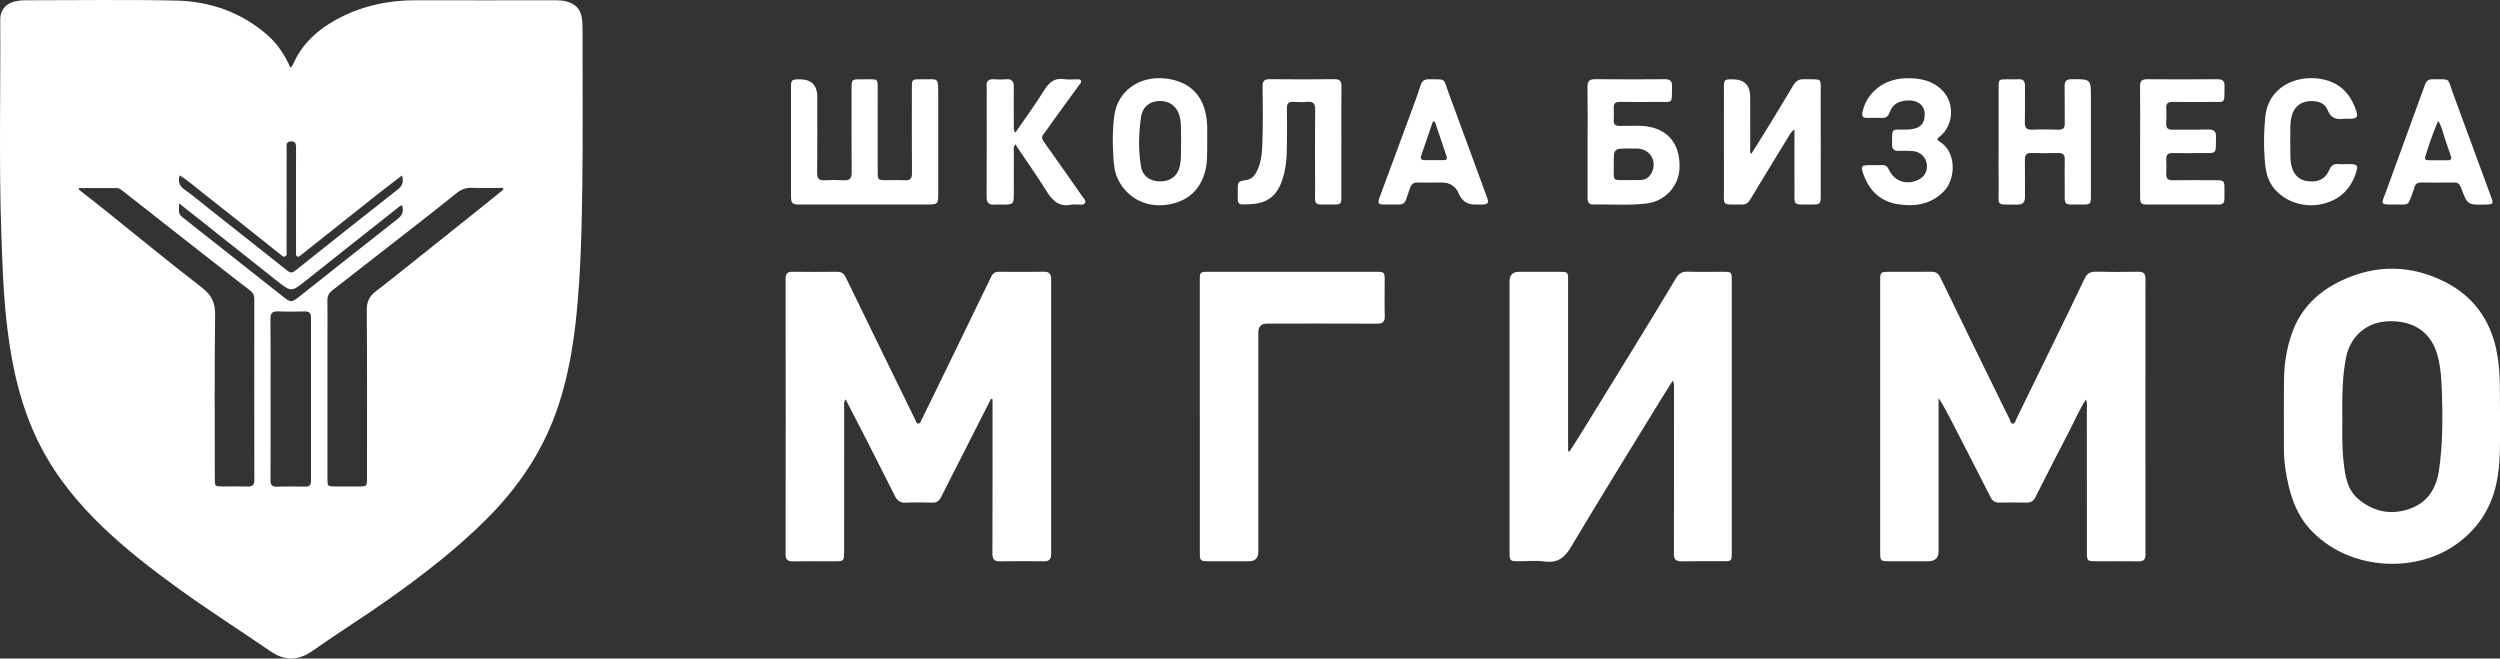
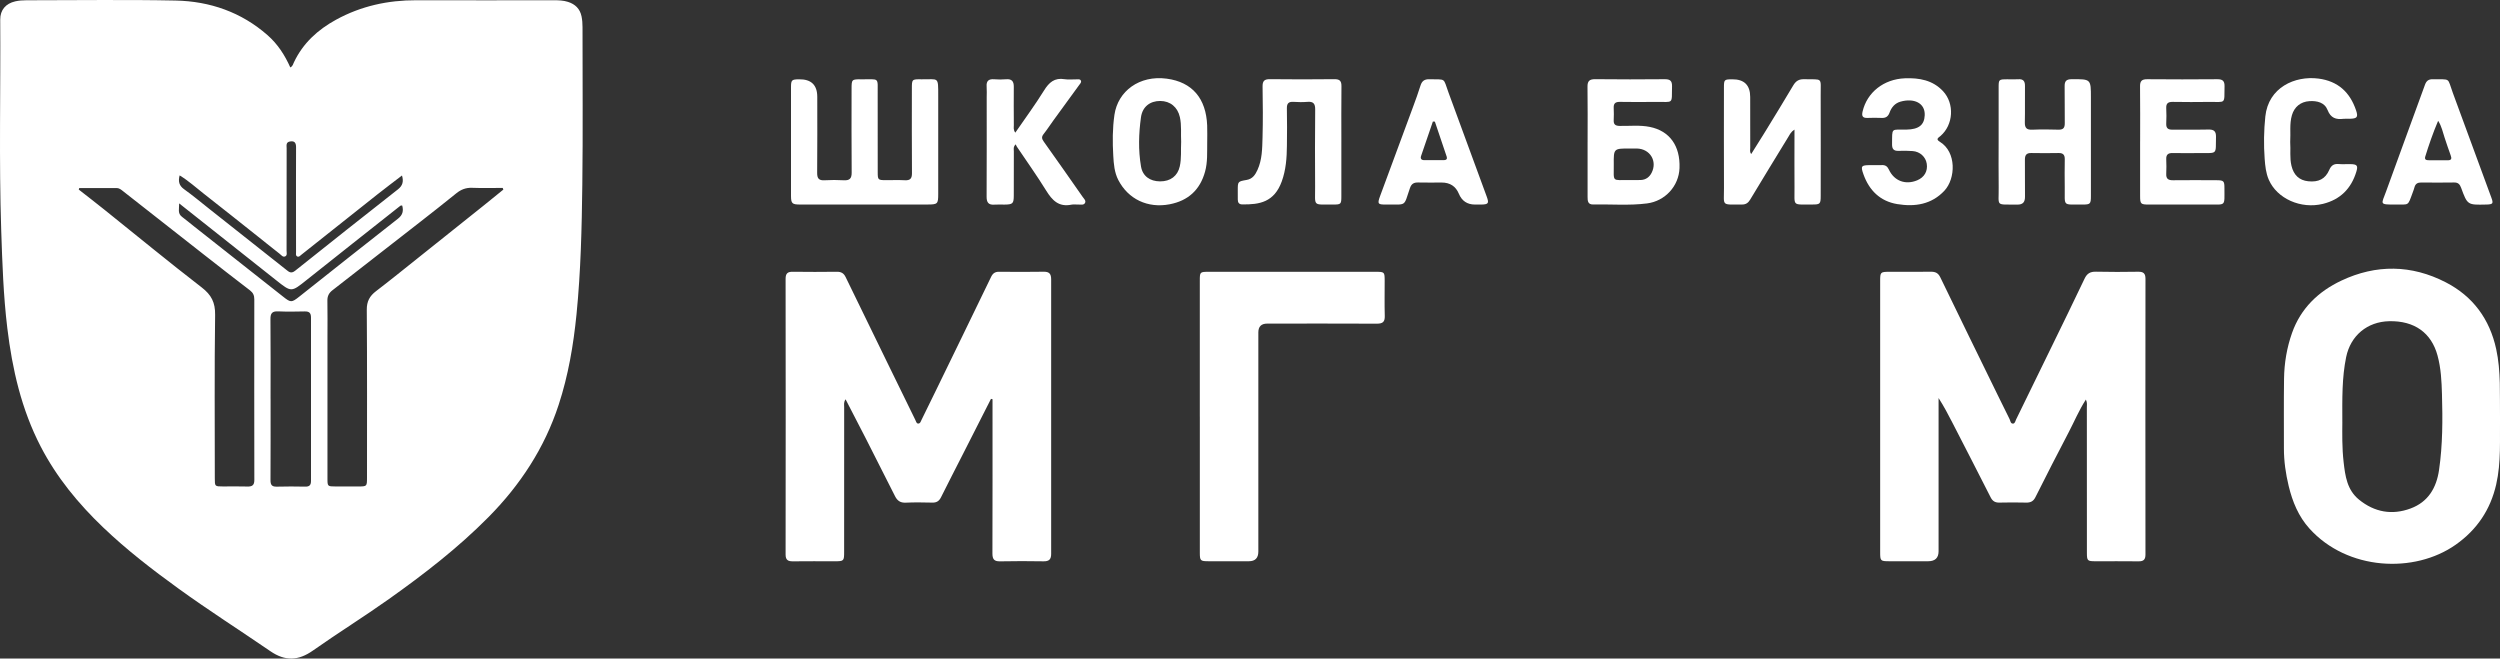
<svg xmlns="http://www.w3.org/2000/svg" width="205" height="54" viewBox="0 0 205 54" fill="none">
  <rect x="0" y="0" width="205" height="54" fill="#333333" stroke="none" />
  <path d="M23.804 5.53C24.008 5.429 24.037 5.249 24.105 5.104C24.845 3.541 26.057 2.437 27.559 1.615C29.606 0.494 31.809 0.014 34.138 0.02C37.897 0.03 41.657 0.024 45.416 0.021C45.807 0.021 46.197 0.034 46.572 0.153C47.165 0.341 47.555 0.717 47.685 1.337C47.747 1.635 47.767 1.933 47.767 2.236C47.764 6.539 47.805 10.844 47.75 15.147C47.706 18.692 47.626 22.239 47.274 25.774C47.022 28.297 46.599 30.788 45.809 33.199C44.652 36.733 42.665 39.771 40.038 42.421C37.552 44.931 34.774 47.076 31.896 49.119C29.847 50.574 27.712 51.901 25.658 53.347C24.471 54.184 23.387 54.233 22.171 53.399C19.668 51.684 17.108 50.051 14.647 48.272C12.485 46.708 10.377 45.083 8.455 43.244C6.417 41.295 4.641 39.137 3.335 36.613C1.752 33.552 1.007 30.277 0.599 26.9C0.277 24.238 0.189 21.563 0.1 18.889C-0.091 13.13 0.058 7.37 0.019 1.611C0.014 0.814 0.474 0.288 1.252 0.111C1.552 0.043 1.852 0.022 2.159 0.022C6.241 0.023 10.323 -0.041 14.402 0.045C17.218 0.104 19.791 1 21.934 2.88C22.764 3.606 23.358 4.522 23.804 5.53ZM41.275 15.546C41.257 15.5 41.24 15.455 41.223 15.41C40.385 15.41 39.545 15.433 38.708 15.401C38.198 15.382 37.798 15.543 37.411 15.856C36.431 16.652 35.435 17.431 34.44 18.209C32.05 20.076 29.658 21.942 27.261 23.801C26.968 24.028 26.839 24.285 26.846 24.657C26.866 25.645 26.852 26.633 26.852 27.621C26.852 31.49 26.852 35.359 26.852 39.226C26.852 39.887 26.855 39.889 27.534 39.89C28.144 39.891 28.753 39.891 29.363 39.89C30.092 39.889 30.093 39.888 30.094 39.164C30.094 34.576 30.11 29.987 30.076 25.399C30.071 24.712 30.311 24.274 30.832 23.877C31.984 22.997 33.109 22.084 34.242 21.181C36.06 19.732 37.876 18.281 39.692 16.829C40.222 16.405 40.747 15.974 41.275 15.546ZM6.498 15.422C6.485 15.463 6.472 15.504 6.458 15.544C7.173 16.104 7.892 16.658 8.6 17.226C11.242 19.343 13.854 21.497 16.534 23.564C17.334 24.181 17.655 24.804 17.64 25.82C17.578 30.289 17.614 34.76 17.614 39.229C17.614 39.887 17.616 39.888 18.297 39.889C18.957 39.89 19.618 39.874 20.277 39.895C20.679 39.908 20.857 39.789 20.856 39.359C20.846 34.42 20.848 29.481 20.853 24.543C20.853 24.233 20.759 24.01 20.504 23.814C19.246 22.853 17.997 21.879 16.75 20.902C14.535 19.168 12.324 17.43 10.112 15.693C9.953 15.569 9.797 15.425 9.58 15.424C8.553 15.42 7.525 15.422 6.498 15.422ZM22.188 32.693C22.188 34.917 22.194 37.142 22.181 39.366C22.179 39.739 22.275 39.918 22.692 39.906C23.469 39.882 24.247 39.889 25.025 39.904C25.374 39.911 25.503 39.78 25.502 39.434C25.495 34.969 25.495 30.502 25.502 26.037C25.502 25.666 25.357 25.53 24.991 25.537C24.264 25.552 23.536 25.565 22.809 25.532C22.314 25.51 22.172 25.695 22.177 26.171C22.198 28.345 22.186 30.519 22.186 32.694L22.188 32.693ZM14.729 14.383C14.601 14.883 14.684 15.221 15.094 15.515C15.806 16.025 16.478 16.588 17.165 17.131C19.265 18.792 21.364 20.454 23.465 22.116C23.691 22.295 23.868 22.467 24.199 22.203C27.001 19.963 29.816 17.74 32.636 15.523C33.02 15.221 33.109 14.879 32.964 14.39C32.261 14.93 31.59 15.432 30.934 15.951C28.86 17.592 26.791 19.239 24.72 20.882C24.619 20.962 24.521 21.104 24.372 21.029C24.227 20.956 24.276 20.792 24.276 20.665C24.271 19.694 24.273 18.724 24.273 17.752C24.273 15.86 24.266 13.969 24.277 12.077C24.279 11.708 24.151 11.533 23.772 11.602C23.426 11.664 23.505 11.946 23.505 12.164C23.5 14.96 23.502 17.755 23.499 20.55C23.499 20.711 23.566 20.925 23.401 21.016C23.2 21.125 23.065 20.914 22.928 20.809C22.317 20.334 21.716 19.844 21.109 19.363C19.644 18.201 18.184 17.035 16.711 15.884C16.068 15.382 15.463 14.827 14.729 14.381V14.383ZM14.691 16.678C14.696 17.126 14.549 17.498 14.922 17.778C15.259 18.031 15.581 18.302 15.911 18.563C18.345 20.482 20.781 22.396 23.21 24.321C23.837 24.817 23.904 24.83 24.545 24.321C27.238 22.187 29.927 20.048 32.633 17.932C33.034 17.619 33.094 17.284 32.984 16.861C32.857 16.819 32.803 16.894 32.74 16.944C30.203 18.951 27.662 20.951 25.134 22.967C23.884 23.964 23.898 23.974 22.654 22.987C20.029 20.904 17.402 18.825 14.69 16.677L14.691 16.678Z" fill="white" />
  <path d="M171.045 32.759C170.467 33.657 170.09 34.574 169.631 35.448C168.702 37.215 167.799 38.995 166.901 40.778C166.731 41.116 166.495 41.222 166.134 41.213C165.407 41.196 164.678 41.195 163.95 41.213C163.599 41.221 163.391 41.093 163.232 40.781C162.201 38.746 161.155 36.719 160.113 34.691C159.761 34.006 159.405 33.324 158.963 32.639V33.148C158.963 37.167 158.963 41.186 158.963 45.205C158.963 45.749 158.679 46.021 158.112 46.022C157.045 46.022 155.978 46.024 154.912 46.022C154.202 46.021 154.173 45.994 154.173 45.281C154.172 40.023 154.173 34.765 154.173 29.507C154.173 27.346 154.172 25.186 154.173 23.026C154.173 22.317 154.203 22.289 154.916 22.288C156.051 22.286 157.185 22.298 158.319 22.282C158.7 22.277 158.93 22.378 159.108 22.747C160.668 25.98 162.251 29.201 163.827 32.426C164.144 33.074 164.46 33.721 164.784 34.365C164.855 34.507 164.86 34.743 165.068 34.736C165.232 34.731 165.259 34.521 165.323 34.39C166.305 32.386 167.282 30.382 168.259 28.377C169.154 26.537 170.058 24.702 170.933 22.853C171.135 22.426 171.4 22.267 171.873 22.279C173.024 22.308 174.176 22.3 175.327 22.283C175.755 22.276 175.929 22.413 175.929 22.859C175.92 30.395 175.92 37.93 175.928 45.466C175.928 45.876 175.784 46.034 175.366 46.029C174.182 46.013 172.996 46.026 171.81 46.023C171.17 46.021 171.126 45.978 171.126 45.328C171.124 41.358 171.126 37.389 171.122 33.421C171.122 33.227 171.169 33.026 171.042 32.761L171.045 32.759Z" fill="white" />
  <path d="M81.26 32.708C80.487 34.231 79.714 35.755 78.939 37.278C78.347 38.444 77.746 39.605 77.163 40.776C77.009 41.086 76.802 41.223 76.45 41.214C75.722 41.197 74.993 41.185 74.266 41.218C73.824 41.238 73.576 41.053 73.392 40.687C72.595 39.098 71.791 37.514 70.983 35.93C70.451 34.886 69.908 33.848 69.337 32.742C69.168 32.992 69.222 33.193 69.222 33.376C69.218 37.327 69.221 41.278 69.219 45.23C69.219 46.01 69.205 46.023 68.433 46.024C67.299 46.025 66.164 46.014 65.03 46.029C64.615 46.035 64.418 45.924 64.419 45.465C64.43 37.931 64.43 30.396 64.419 22.863C64.419 22.42 64.584 22.277 65.016 22.285C66.218 22.303 67.42 22.299 68.622 22.285C68.972 22.28 69.187 22.402 69.339 22.715C70.487 25.085 71.644 27.45 72.798 29.816C73.548 31.352 74.298 32.888 75.051 34.423C75.109 34.539 75.141 34.721 75.281 34.732C75.46 34.746 75.507 34.545 75.569 34.421C75.967 33.626 76.352 32.825 76.742 32.026C78.252 28.921 79.767 25.818 81.268 22.709C81.412 22.411 81.592 22.282 81.927 22.285C83.146 22.297 84.364 22.303 85.584 22.282C86.059 22.274 86.196 22.475 86.195 22.915C86.188 30.415 86.187 37.915 86.195 45.415C86.195 45.874 86.022 46.035 85.566 46.028C84.382 46.009 83.196 46.004 82.011 46.03C81.513 46.041 81.378 45.849 81.379 45.38C81.393 41.362 81.387 37.344 81.387 33.326C81.387 33.13 81.387 32.932 81.387 32.735C81.346 32.725 81.303 32.717 81.261 32.706L81.26 32.708Z" fill="white" />
-   <path d="M137.164 31.217C136.807 31.786 136.48 32.29 136.168 32.803C133.714 36.809 131.234 40.801 128.832 44.837C128.298 45.737 127.728 46.186 126.65 46.041C125.935 45.945 125.197 46.026 124.468 46.022C123.83 46.018 123.785 45.974 123.783 45.326C123.78 43.802 123.782 42.279 123.782 40.756C123.782 34.862 123.782 28.97 123.782 23.077C123.782 22.552 124.043 22.29 124.565 22.289C125.665 22.289 126.766 22.287 127.866 22.289C128.566 22.29 128.584 22.307 128.584 22.988C128.585 27.457 128.584 31.927 128.584 36.397C128.584 36.596 128.584 36.796 128.584 36.995C128.618 37.011 128.65 37.027 128.684 37.043C128.956 36.62 129.237 36.202 129.501 35.774C130.999 33.346 132.496 30.919 133.987 28.486C135.144 26.597 136.301 24.708 137.436 22.806C137.661 22.429 137.92 22.265 138.369 22.278C139.35 22.307 140.332 22.285 141.315 22.288C141.983 22.29 142.005 22.311 142.005 22.961C142.006 26.744 142.005 30.529 142.005 34.312C142.005 37.978 142.005 41.644 142.005 45.31C142.005 46.005 141.991 46.02 141.302 46.021C140.168 46.024 139.033 46.005 137.899 46.029C137.41 46.04 137.259 45.864 137.26 45.387C137.274 40.883 137.269 36.381 137.265 31.877C137.265 31.684 137.321 31.48 137.162 31.216L137.164 31.217Z" fill="white" />
  <path d="M205.001 34.176C204.973 36.031 205.105 37.896 204.687 39.729C204.215 41.79 203.121 43.43 201.369 44.665C197.979 47.054 192.488 46.791 189.375 43.342C188.476 42.347 187.982 41.14 187.671 39.85C187.427 38.836 187.28 37.813 187.281 36.77C187.283 34.861 187.265 32.952 187.292 31.043C187.31 29.766 187.52 28.509 187.948 27.299C188.659 25.289 190.102 23.902 191.992 23.01C194.844 21.664 197.745 21.703 200.549 23.148C202.788 24.301 204.152 26.166 204.688 28.625C205.088 30.463 204.972 32.322 205 34.177L205.001 34.176ZM192.072 34.614C192.065 35.556 192.043 36.729 192.177 37.894C192.309 39.033 192.456 40.169 193.436 40.968C194.709 42.004 196.149 42.26 197.67 41.694C199.103 41.162 199.787 40.015 200.001 38.542C200.302 36.48 200.301 34.407 200.242 32.335C200.212 31.27 200.162 30.199 199.877 29.152C199.372 27.294 197.991 26.294 195.917 26.339C194.123 26.378 192.747 27.509 192.383 29.288C192.038 30.97 192.064 32.679 192.071 34.614H192.072Z" fill="white" />
  <path d="M98.384 34.166C98.384 30.45 98.384 26.734 98.384 23.019C98.384 22.299 98.395 22.288 99.122 22.288C103.675 22.288 108.228 22.288 112.78 22.288C113.537 22.288 113.542 22.294 113.543 23.047C113.544 24 113.524 24.955 113.551 25.909C113.566 26.395 113.381 26.544 112.901 26.541C109.906 26.526 106.909 26.533 103.914 26.535C103.428 26.535 103.185 26.774 103.184 27.254C103.184 33.246 103.184 39.238 103.184 45.23C103.184 45.757 102.926 46.021 102.408 46.022C101.308 46.023 100.208 46.024 99.108 46.022C98.428 46.02 98.386 45.982 98.386 45.313C98.384 41.598 98.386 37.882 98.386 34.166H98.384Z" fill="white" />
  <path d="M70.884 16.773C69.123 16.773 67.362 16.775 65.602 16.772C64.952 16.771 64.864 16.686 64.862 16.049C64.859 13.085 64.859 10.122 64.862 7.159C64.862 6.555 64.921 6.509 65.536 6.503C66.522 6.493 67.016 6.973 67.016 7.943C67.016 10.019 67.027 12.095 67.007 14.171C67.003 14.627 67.142 14.809 67.614 14.782C68.137 14.752 68.665 14.752 69.188 14.782C69.67 14.809 69.841 14.637 69.837 14.151C69.818 11.874 69.828 9.597 69.829 7.32C69.829 6.503 69.83 6.494 70.677 6.504C72.136 6.521 71.965 6.283 71.97 7.78C71.978 9.889 71.97 11.999 71.973 14.108C71.973 14.746 71.998 14.769 72.619 14.773C73.144 14.776 73.67 14.752 74.193 14.78C74.634 14.803 74.784 14.643 74.781 14.202C74.763 11.892 74.772 9.581 74.773 7.271C74.773 6.502 74.775 6.491 75.557 6.503C76.98 6.526 76.934 6.225 76.934 7.885C76.933 10.563 76.934 13.242 76.934 15.92C76.934 16.72 76.882 16.769 76.066 16.77C74.34 16.771 72.612 16.77 70.886 16.77L70.884 16.773Z" fill="white" />
  <path d="M143.6 12.629C143.964 12.05 144.321 11.491 144.668 10.924C145.465 9.622 146.266 8.321 147.044 7.007C147.256 6.648 147.504 6.484 147.936 6.495C149.506 6.537 149.29 6.287 149.296 7.813C149.306 10.559 149.3 13.305 149.298 16.05C149.298 16.725 149.255 16.774 148.586 16.77C146.924 16.76 147.162 16.952 147.149 15.363C147.138 13.991 147.147 12.617 147.147 11.244C147.147 11.066 147.147 10.887 147.147 10.626C146.86 10.807 146.766 11.024 146.65 11.214C145.599 12.931 144.548 14.65 143.51 16.375C143.354 16.633 143.163 16.77 142.86 16.77C141.101 16.772 141.373 16.925 141.366 15.421C141.353 12.674 141.362 9.928 141.363 7.183C141.363 6.526 141.387 6.507 142.046 6.503C143.026 6.497 143.516 6.981 143.516 7.956C143.516 9.345 143.514 10.735 143.519 12.125C143.519 12.282 143.461 12.454 143.599 12.629H143.6Z" fill="white" />
  <path d="M130.183 11.638C130.183 10.133 130.197 8.627 130.175 7.121C130.167 6.638 130.34 6.487 130.824 6.493C132.718 6.515 134.613 6.512 136.507 6.495C136.94 6.491 137.114 6.624 137.107 7.067C137.082 8.6 137.241 8.338 135.82 8.356C134.822 8.369 133.823 8.37 132.827 8.354C132.451 8.348 132.305 8.492 132.324 8.856C132.341 9.189 132.339 9.525 132.324 9.859C132.308 10.21 132.467 10.319 132.809 10.325C133.635 10.34 134.465 10.241 135.289 10.408C136.906 10.737 137.787 11.953 137.72 13.78C137.666 15.259 136.542 16.491 135.053 16.681C133.588 16.868 132.113 16.738 130.644 16.768C130.2 16.777 130.182 16.476 130.182 16.154C130.184 14.649 130.183 13.142 130.182 11.637L130.183 11.638ZM133.644 14.763C133.948 14.763 134.252 14.776 134.555 14.76C134.961 14.739 135.252 14.522 135.432 14.171C135.918 13.22 135.31 12.21 134.236 12.179C134.034 12.173 133.831 12.177 133.629 12.177C132.326 12.177 132.318 12.177 132.329 13.478C132.34 14.971 132.128 14.755 133.645 14.764L133.644 14.763Z" fill="white" />
  <path d="M163.888 11.582C163.888 10.125 163.888 8.669 163.888 7.212C163.888 6.504 163.89 6.504 164.628 6.502C164.916 6.502 165.206 6.52 165.491 6.498C165.923 6.465 166.054 6.668 166.048 7.065C166.035 8.052 166.061 9.041 166.037 10.028C166.026 10.485 166.181 10.656 166.651 10.635C167.361 10.604 168.074 10.611 168.784 10.633C169.19 10.645 169.317 10.48 169.311 10.098C169.295 9.093 169.319 8.089 169.3 7.085C169.292 6.661 169.429 6.495 169.883 6.494C171.455 6.488 171.455 6.474 171.455 8.009C171.455 10.688 171.455 13.367 171.455 16.046C171.455 16.729 171.415 16.776 170.75 16.772C169.096 16.761 169.325 16.965 169.309 15.37C169.3 14.6 169.297 13.829 169.311 13.059C169.317 12.699 169.175 12.541 168.804 12.548C168.059 12.561 167.314 12.563 166.569 12.548C166.165 12.539 166.039 12.722 166.043 13.097C166.055 14.101 166.036 15.106 166.05 16.11C166.056 16.569 165.887 16.787 165.398 16.779C163.581 16.75 163.916 16.982 163.892 15.352C163.873 14.098 163.888 12.841 163.888 11.585V11.582Z" fill="white" />
  <path d="M109.991 11.603C109.991 13.11 109.993 14.617 109.991 16.123C109.99 16.735 109.955 16.776 109.324 16.771C107.609 16.758 107.847 16.978 107.839 15.309C107.828 13.198 107.824 11.089 107.845 8.979C107.85 8.496 107.692 8.311 107.204 8.352C106.834 8.384 106.458 8.378 106.087 8.353C105.676 8.325 105.514 8.466 105.524 8.892C105.548 9.913 105.537 10.935 105.527 11.956C105.519 12.946 105.446 13.936 105.105 14.874C104.489 16.57 103.299 16.786 101.849 16.761C101.596 16.757 101.497 16.602 101.499 16.364C101.501 16.113 101.497 15.861 101.497 15.61C101.497 14.883 101.497 14.881 102.231 14.753C102.709 14.671 102.934 14.33 103.114 13.934C103.501 13.085 103.502 12.171 103.528 11.273C103.567 9.885 103.553 8.494 103.531 7.104C103.524 6.653 103.663 6.486 104.136 6.492C105.897 6.514 107.658 6.512 109.419 6.492C109.87 6.487 110.005 6.651 109.999 7.08C109.981 8.587 109.992 10.094 109.992 11.601L109.991 11.603Z" fill="white" />
  <path d="M83.257 10.875C84.064 9.7 84.882 8.594 85.604 7.43C86.017 6.762 86.466 6.353 87.302 6.495C87.615 6.547 87.944 6.499 88.265 6.507C88.393 6.51 88.558 6.459 88.63 6.607C88.699 6.75 88.573 6.86 88.498 6.964C87.799 7.929 87.094 8.889 86.393 9.854C86.117 10.235 85.862 10.631 85.571 10.999C85.389 11.23 85.429 11.39 85.591 11.616C86.664 13.119 87.72 14.633 88.778 16.145C88.881 16.293 89.067 16.448 88.976 16.632C88.871 16.847 88.618 16.762 88.422 16.773C88.237 16.784 88.043 16.743 87.866 16.781C86.82 17.001 86.279 16.425 85.784 15.625C85.026 14.399 84.184 13.222 83.38 12.024C83.343 11.969 83.32 11.906 83.284 11.835C83.066 12.052 83.136 12.245 83.135 12.417C83.128 13.622 83.135 14.827 83.13 16.032C83.127 16.699 83.049 16.769 82.363 16.776C82.092 16.779 81.82 16.759 81.551 16.78C81.062 16.819 80.9 16.607 80.902 16.133C80.917 13.422 80.909 10.711 80.909 8C80.909 7.699 80.928 7.396 80.904 7.097C80.868 6.628 81.077 6.463 81.533 6.5C81.853 6.526 82.179 6.528 82.497 6.5C82.971 6.457 83.135 6.676 83.131 7.112C83.123 8.166 83.127 9.22 83.134 10.275C83.135 10.451 83.079 10.641 83.256 10.878L83.257 10.875Z" fill="white" />
  <path d="M98.991 11.689C98.978 12.488 99.033 13.287 98.814 14.079C98.4 15.576 97.423 16.461 95.912 16.751C94.108 17.098 92.515 16.327 91.705 14.769C91.379 14.142 91.327 13.45 91.288 12.769C91.223 11.651 91.223 10.527 91.384 9.416C91.667 7.467 93.436 6.154 95.671 6.45C97.773 6.729 98.898 8.078 98.988 10.285C99.007 10.753 98.991 11.222 98.991 11.69V11.689ZM96.855 11.649C96.817 10.967 96.902 10.279 96.749 9.601C96.567 8.787 95.963 8.282 95.139 8.279C94.303 8.276 93.68 8.752 93.56 9.613C93.374 10.957 93.333 12.312 93.564 13.658C93.697 14.436 94.29 14.869 95.123 14.873C95.981 14.878 96.564 14.427 96.74 13.648C96.891 12.985 96.819 12.316 96.854 11.649H96.855Z" fill="white" />
  <path d="M175.491 11.597C175.491 10.089 175.502 8.582 175.484 7.076C175.479 6.639 175.637 6.492 176.076 6.496C177.99 6.513 179.903 6.513 181.816 6.496C182.255 6.492 182.42 6.638 182.413 7.075C182.389 8.589 182.537 8.342 181.166 8.358C180.167 8.37 179.167 8.373 178.169 8.355C177.775 8.348 177.612 8.483 177.632 8.878C177.653 9.296 177.651 9.716 177.632 10.133C177.617 10.5 177.766 10.639 178.139 10.633C179.121 10.618 180.103 10.645 181.085 10.622C181.541 10.611 181.722 10.76 181.712 11.226C181.68 12.703 181.869 12.543 180.383 12.552C179.638 12.556 178.892 12.563 178.147 12.55C177.782 12.544 177.618 12.683 177.632 13.052C177.648 13.453 177.651 13.857 177.632 14.257C177.613 14.656 177.795 14.784 178.179 14.78C179.363 14.767 180.549 14.773 181.735 14.778C182.349 14.78 182.406 14.833 182.404 15.441C182.399 16.945 182.559 16.767 181.094 16.774C179.468 16.782 177.842 16.777 176.218 16.774C175.535 16.773 175.491 16.73 175.489 16.069C175.487 14.579 175.489 13.089 175.489 11.598L175.491 11.597Z" fill="white" />
  <path d="M120.947 16.773C120.311 16.773 119.871 16.477 119.625 15.884C119.371 15.274 118.901 14.968 118.215 14.968C117.573 14.968 116.93 14.981 116.288 14.964C115.933 14.955 115.735 15.077 115.616 15.423C115.079 16.992 115.384 16.755 113.648 16.772C112.976 16.778 112.933 16.721 113.168 16.076C114.063 13.642 114.969 11.211 115.866 8.777C116.081 8.197 116.293 7.614 116.478 7.024C116.595 6.649 116.797 6.487 117.209 6.498C118.612 6.535 118.319 6.337 118.782 7.602C119.817 10.43 120.854 13.259 121.898 16.084C122.114 16.67 122.071 16.76 121.454 16.774C121.285 16.778 121.115 16.774 120.947 16.774V16.773ZM117.66 9.975C117.605 9.972 117.551 9.968 117.496 9.965C117.172 10.908 116.846 11.849 116.527 12.793C116.459 12.995 116.546 13.128 116.764 13.131C117.321 13.138 117.877 13.137 118.434 13.129C118.602 13.127 118.686 13.019 118.633 12.858C118.313 11.895 117.985 10.936 117.66 9.974V9.975Z" fill="white" />
  <path d="M196.427 16.773C195.069 16.779 195.276 16.756 195.649 15.726C196.708 12.796 197.786 9.874 198.849 6.947C198.962 6.637 199.136 6.491 199.481 6.498C201.003 6.528 200.655 6.316 201.136 7.625C202.188 10.484 203.237 13.344 204.291 16.204C204.468 16.684 204.428 16.753 203.911 16.773C203.894 16.773 203.878 16.773 203.86 16.773C202.336 16.809 202.33 16.811 201.814 15.404C201.708 15.117 201.57 14.958 201.237 14.964C200.341 14.978 199.443 14.975 198.547 14.965C198.251 14.962 198.064 15.064 197.987 15.356C197.95 15.502 197.895 15.643 197.843 15.784C197.415 16.942 197.569 16.752 196.427 16.773ZM199.927 9.905C199.502 10.908 199.173 11.864 198.873 12.831C198.787 13.111 198.97 13.14 199.177 13.14C199.683 13.141 200.189 13.135 200.695 13.143C201.02 13.148 201.06 13.015 200.955 12.738C200.772 12.254 200.62 11.758 200.452 11.269C200.303 10.834 200.227 10.371 199.927 9.905Z" fill="white" />
  <path d="M153.745 13.539C153.931 13.539 154.118 13.548 154.304 13.538C154.592 13.522 154.763 13.635 154.889 13.907C155.324 14.843 156.25 15.183 157.209 14.786C157.798 14.541 158.091 14.033 157.993 13.421C157.906 12.867 157.444 12.435 156.845 12.388C156.458 12.357 156.067 12.358 155.678 12.371C155.281 12.385 155.144 12.213 155.149 11.83C155.165 10.428 155.043 10.647 156.324 10.627C157.341 10.611 157.793 10.25 157.827 9.452C157.872 8.434 156.927 8.025 155.837 8.336C155.383 8.465 155.097 8.806 154.944 9.234C154.829 9.552 154.636 9.684 154.299 9.67C153.91 9.654 153.52 9.654 153.131 9.67C152.718 9.686 152.648 9.501 152.733 9.14C153.098 7.582 154.457 6.485 156.212 6.42C157.371 6.376 158.48 6.569 159.325 7.471C160.287 8.497 160.183 10.247 159.11 11.158C158.945 11.298 158.708 11.408 159.06 11.621C160.452 12.464 160.362 14.645 159.45 15.628C158.39 16.77 157.021 16.974 155.577 16.736C154.17 16.504 153.271 15.608 152.803 14.294C152.56 13.614 152.623 13.544 153.337 13.541C153.473 13.541 153.608 13.541 153.744 13.541L153.745 13.539Z" fill="white" />
  <path d="M187.797 11.641C187.843 12.291 187.746 12.949 187.9 13.593C188.084 14.363 188.542 14.787 189.275 14.864C190.118 14.953 190.675 14.678 190.997 13.938C191.155 13.573 191.368 13.418 191.765 13.451C192.084 13.478 192.408 13.452 192.729 13.458C193.283 13.468 193.375 13.577 193.217 14.09C192.796 15.463 191.907 16.367 190.481 16.717C188.669 17.162 186.713 16.289 186.039 14.734C185.803 14.188 185.745 13.603 185.702 13.018C185.617 11.863 185.637 10.711 185.756 9.558C186.003 7.166 188.187 6.197 190.109 6.443C191.72 6.65 192.699 7.571 193.198 9.049C193.386 9.608 193.283 9.726 192.673 9.739C192.504 9.743 192.333 9.723 192.166 9.743C191.551 9.82 191.118 9.679 190.863 9.025C190.619 8.4 189.997 8.254 189.375 8.294C188.641 8.342 188.137 8.77 187.938 9.443C187.726 10.164 187.846 10.908 187.797 11.64V11.641Z" fill="white" />
</svg>